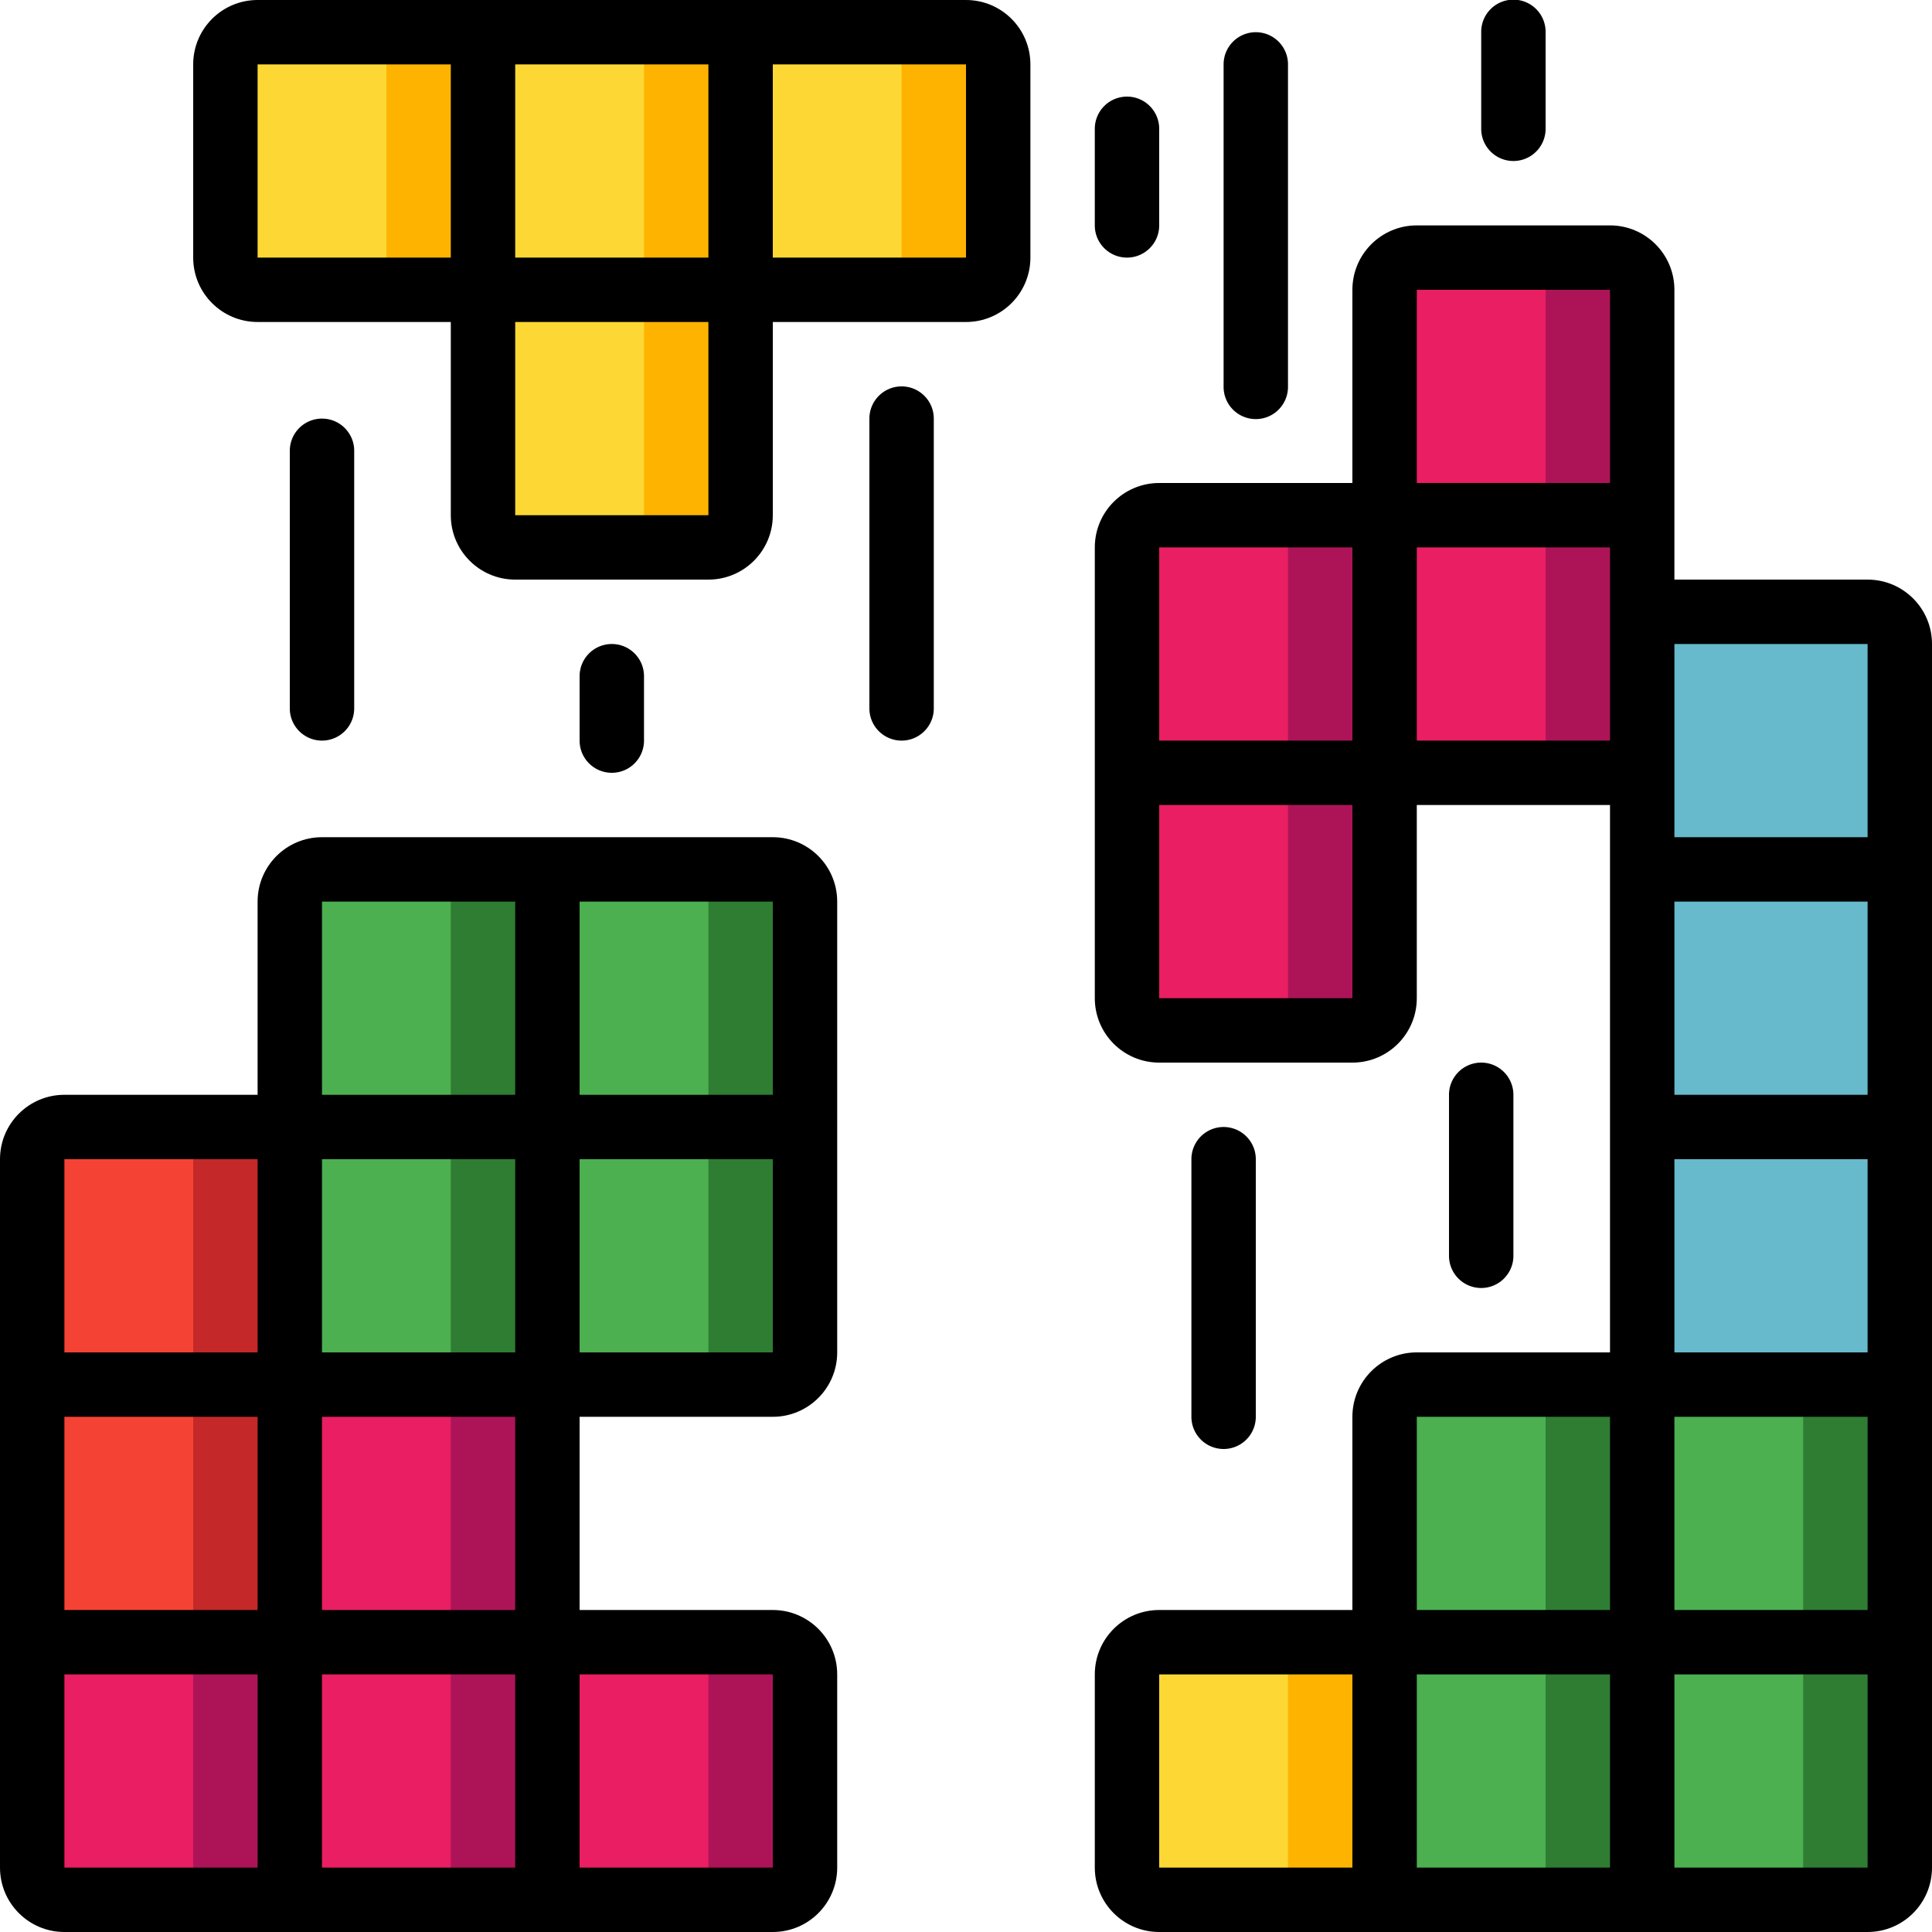
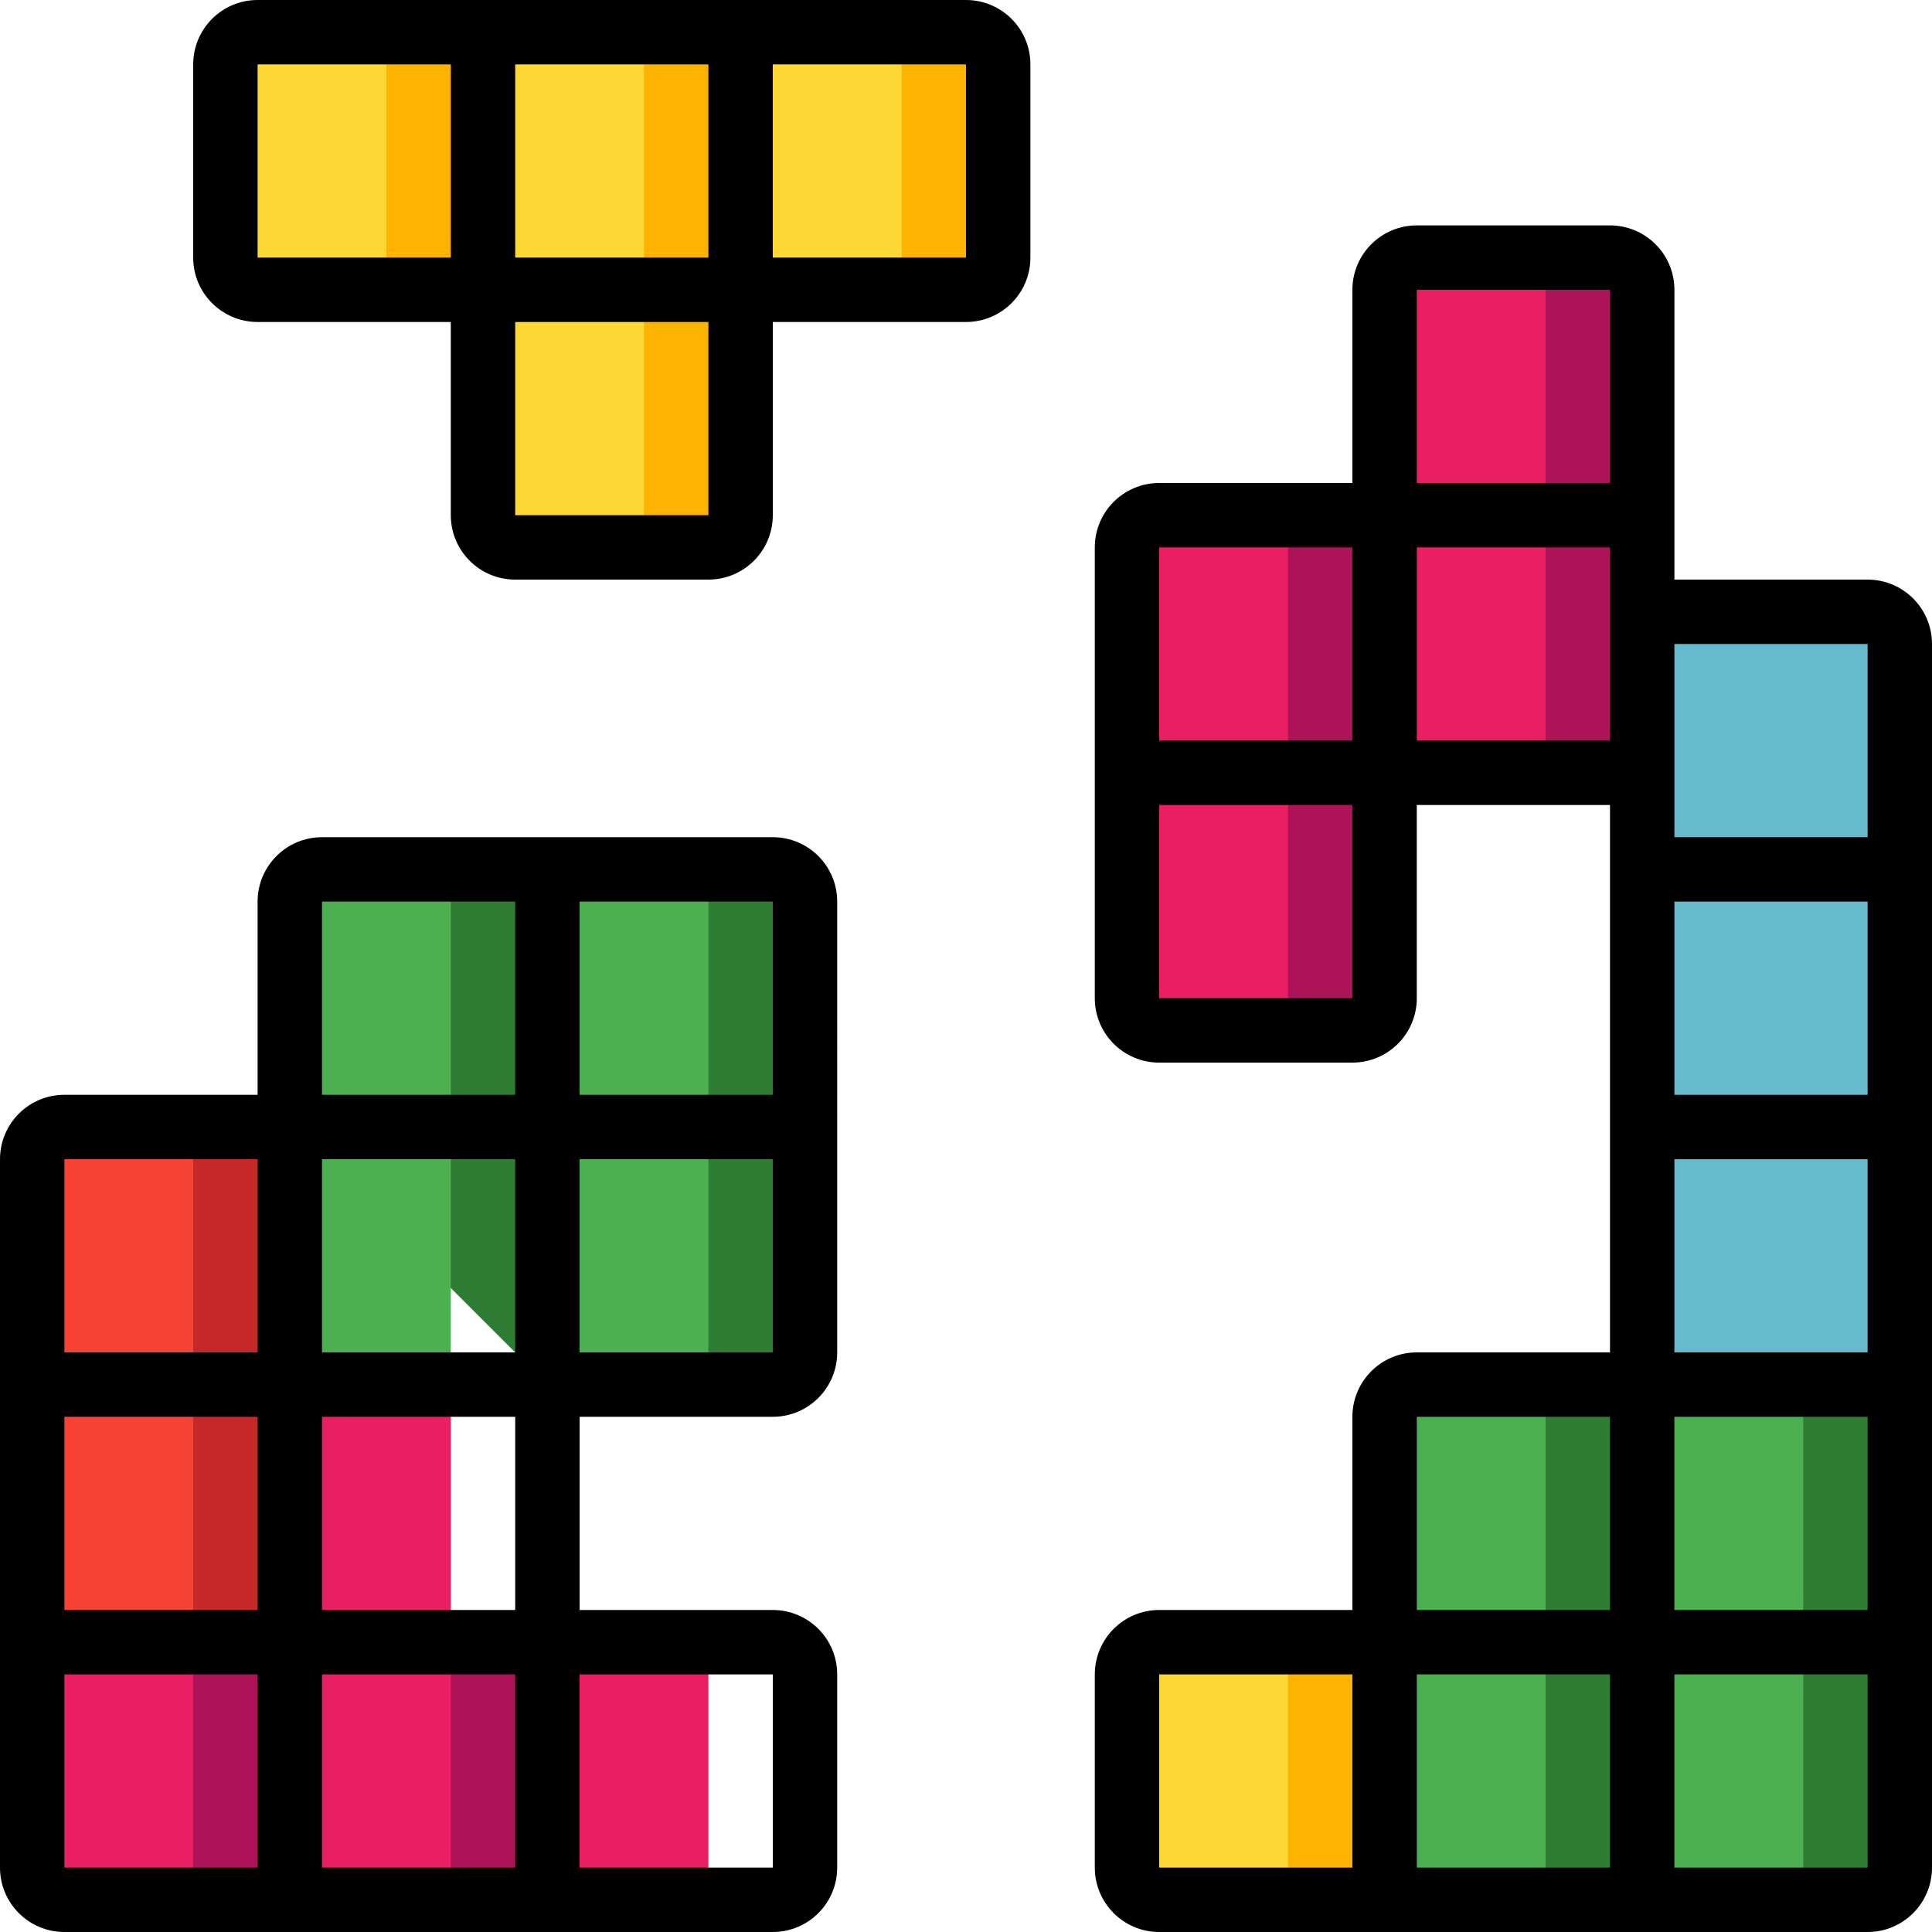
<svg xmlns="http://www.w3.org/2000/svg" version="1.1" width="512" height="512" x="0" y="0" viewBox="0 0 512 512" style="enable-background:new 0 0 512 512" xml:space="preserve" class="">
  <g>
    <g fill="#ad1457">
      <path d="M8.535 435.2h68.266v68.265H17.066a8.532 8.532 0 0 1-8.53-8.531zm0 0" fill="#ad1457" opacity="1" data-original="#ad1457" />
      <path d="M76.8 435.2h68.266v68.265H76.801zm0 0" fill="#ad1457" opacity="1" data-original="#ad1457" />
-       <path d="M145.066 435.2h59.735c4.71 0 8.531 3.82 8.531 8.534v51.2c0 4.71-3.82 8.53-8.531 8.53h-59.735zM76.8 366.934h68.266v68.265H76.801zm0 0" fill="#ad1457" opacity="1" data-original="#ad1457" />
    </g>
    <path fill="#e91e63" d="M8.535 435.2H51.2v68.265H17.066a8.532 8.532 0 0 1-8.53-8.531zM76.8 435.2h42.665v68.265H76.8zM145.066 435.2H179.2a8.534 8.534 0 0 1 8.535 8.534v51.2c0 4.71-3.82 8.53-8.535 8.53h-34.133zM51.2 366.934h68.265v68.265H51.199zm0 0" opacity="1" data-original="#e91e63" />
    <path fill="#c52828" d="M8.535 366.934h68.266v68.265H8.535zM17.066 298.668h59.735v68.266H8.535v-59.735c0-4.71 3.82-8.531 8.531-8.531zm0 0" opacity="1" data-original="#c52828" />
    <path fill="#f44335" d="M8.535 366.934H51.2v68.265H8.535zM17.066 298.668H51.2v68.266H8.535v-59.735c0-4.71 3.82-8.531 8.531-8.531zm0 0" opacity="1" data-original="#f44335" />
-     <path fill="#2e7d32" d="M76.8 298.668h68.266v68.266H76.801zM375.465 366.934h59.734v68.265h-68.265v-59.734c0-4.711 3.82-8.531 8.53-8.531zm0 0" opacity="1" data-original="#2e7d32" />
+     <path fill="#2e7d32" d="M76.8 298.668h68.266v68.266zM375.465 366.934h59.734v68.265h-68.265v-59.734c0-4.711 3.82-8.531 8.53-8.531zm0 0" opacity="1" data-original="#2e7d32" />
    <path fill="#2e7d32" d="M145.066 298.668h68.266v59.73a8.533 8.533 0 0 1-8.531 8.536h-59.735zM145.066 230.398h59.735c4.71 0 8.531 3.82 8.531 8.536v59.734h-68.266zm0 0" opacity="1" data-original="#2e7d32" />
    <path fill="#ffb301" d="M264.535 17.066v51.2A8.536 8.536 0 0 1 256 76.8h-59.734V8.535H256c4.71 0 8.535 3.82 8.535 8.531zm0 0" opacity="1" data-original="#ffb301" />
    <path fill="#ad1457" d="M298.668 264.535v-59.734h68.266v59.734c0 4.711-3.82 8.531-8.536 8.531H307.2a8.532 8.532 0 0 1-8.531-8.53zM298.668 204.8v-59.734c0-4.71 3.82-8.53 8.531-8.53h59.735V204.8zM366.934 204.8v-68.265h68.265v59.73a8.533 8.533 0 0 1-8.531 8.536zM366.934 136.535V76.801a8.533 8.533 0 0 1 8.53-8.535h51.204c4.71 0 8.531 3.82 8.531 8.535v59.734zm0 0" opacity="1" data-original="#ad1457" />
    <path fill="#e91e63" d="M298.668 264.535v-59.734h42.664v59.734c0 4.711-3.82 8.531-8.531 8.531h-25.602a8.532 8.532 0 0 1-8.531-8.53zM298.668 204.8v-59.734c0-4.71 3.82-8.53 8.531-8.53h34.133V204.8zM366.934 204.8v-68.265h42.668v59.73a8.534 8.534 0 0 1-8.536 8.536zM366.934 136.535V76.801a8.533 8.533 0 0 1 8.53-8.535h25.602a8.534 8.534 0 0 1 8.536 8.535v59.734zm0 0" opacity="1" data-original="#e91e63" />
    <path fill="#ffb301" d="M196.266 8.535v68.266H128V8.535zM128 8.535v68.266H68.266a8.533 8.533 0 0 1-8.532-8.535v-51.2c0-4.71 3.82-8.53 8.532-8.53zm0 0" opacity="1" data-original="#ffb301" />
    <path fill="#ffb301" d="M196.266 76.8v59.735c0 4.711-3.82 8.531-8.532 8.531h-51.199a8.533 8.533 0 0 1-8.535-8.53V76.8zm0 0" opacity="1" data-original="#ffb301" />
    <path fill="#fdd834" d="M238.934 17.066v51.2a8.534 8.534 0 0 1-8.536 8.535h-34.132V8.535h34.132a8.533 8.533 0 0 1 8.536 8.531zM170.668 8.535v68.266H128V8.535zM102.398 8.535v68.266H68.266a8.533 8.533 0 0 1-8.532-8.535v-51.2c0-4.71 3.82-8.53 8.532-8.53zm0 0" opacity="1" data-original="#fdd834" />
    <path fill="#fdd834" d="M170.668 76.8v59.735c0 4.711-3.82 8.531-8.535 8.531h-25.598a8.533 8.533 0 0 1-8.535-8.53V76.8zm0 0" opacity="1" data-original="#fdd834" />
    <path fill="#2e7d32" d="M85.332 230.398h59.734v68.27H76.801v-59.734a8.533 8.533 0 0 1 8.531-8.536zm0 0" opacity="1" data-original="#2e7d32" />
    <path fill="#4caf50" d="M76.8 298.668h42.665v68.266H76.8zM145.066 298.668h42.668v59.73a8.534 8.534 0 0 1-8.535 8.536h-34.133zM145.066 230.398H179.2a8.534 8.534 0 0 1 8.535 8.536v59.734h-42.668zM85.332 230.398h34.133v68.27H76.8v-59.734a8.533 8.533 0 0 1 8.531-8.536zm0 0" opacity="1" data-original="#4caf50" />
    <path fill="#2e7d32" d="M435.2 366.934h68.265v68.265h-68.266zm0 0" opacity="1" data-original="#2e7d32" />
    <path fill="#67b9cc" d="M435.2 298.668h68.265v68.266h-68.266zM435.2 230.398h68.265v68.27h-68.266zM435.2 162.133h59.734c4.71 0 8.53 3.82 8.53 8.535v59.73H435.2zm0 0" opacity="1" data-original="#67b9cc" class="" />
    <path fill="#ffb301" d="M307.2 435.2h59.734v68.265h-59.735a8.532 8.532 0 0 1-8.531-8.531v-51.2a8.533 8.533 0 0 1 8.531-8.535zm0 0" opacity="1" data-original="#ffb301" />
    <path fill="#fdd834" d="M307.2 435.2h34.132v68.265h-34.133a8.532 8.532 0 0 1-8.531-8.531v-51.2a8.533 8.533 0 0 1 8.531-8.535zm0 0" opacity="1" data-original="#fdd834" />
    <path fill="#2e7d32" d="M366.934 435.2h68.265v68.265h-68.265zm0 0" opacity="1" data-original="#2e7d32" />
    <path fill="#2e7d32" d="M435.2 435.2h68.265v59.734c0 4.71-3.82 8.53-8.531 8.53h-59.735zm0 0" opacity="1" data-original="#2e7d32" />
    <path fill="#4caf50" d="M375.465 366.934h34.137v68.265h-42.668v-59.734c0-4.711 3.82-8.531 8.53-8.531zM435.2 366.934h42.667v68.265H435.2zM366.934 435.2h42.668v68.265h-42.668zM435.2 435.2h42.667v59.734c0 4.71-3.82 8.53-8.535 8.53h-34.133zm0 0" opacity="1" data-original="#4caf50" />
    <path d="M204.8 221.867H85.333c-9.426 0-17.066 7.64-17.066 17.067v51.199h-51.2C7.641 290.133 0 297.773 0 307.199v187.735C0 504.359 7.64 512 17.066 512h187.735c9.426 0 17.066-7.64 17.066-17.066v-51.2c0-9.425-7.64-17.066-17.066-17.066h-51.2v-51.203h51.2c9.426 0 17.066-7.64 17.066-17.067V238.934c0-9.426-7.64-17.067-17.066-17.067zm0 68.266h-51.198v-51.2H204.8zm-68.265 136.535H85.332v-51.203h51.203zM17.066 375.465h51.2v51.203h-51.2zm68.266-17.067V307.2h51.203v51.2zm0-119.464h51.203v51.199H85.332zm-68.266 68.265h51.2v51.2h-51.2zm0 136.535h51.2v51.2h-51.2zm68.266 0h51.203v51.2H85.332zm119.469 51.2h-51.2v-51.2h51.2zm-51.2-136.536V307.2h51.2v51.2zM256 0H68.266C58.84 0 51.199 7.64 51.199 17.066v51.2c0 9.425 7.64 17.066 17.067 17.066h51.199v51.203c0 9.426 7.644 17.067 17.07 17.067h51.2c9.425 0 17.066-7.641 17.066-17.067V85.332H256c9.426 0 17.066-7.64 17.066-17.066v-51.2C273.066 7.641 265.426 0 256 0zm-68.266 68.266h-51.199v-51.2h51.2zm-119.468-51.2h51.199v51.2h-51.2zm119.468 119.47h-51.199V85.331h51.2zM256 68.265h-51.2v-51.2H256zM494.934 153.602h-51.2V76.8c0-9.426-7.64-17.067-17.066-17.067h-51.203c-9.426 0-17.067 7.641-17.067 17.067V128H307.2c-9.426 0-17.066 7.64-17.066 17.066v119.47c0 9.425 7.64 17.066 17.066 17.066h51.2c9.425 0 17.066-7.641 17.066-17.067v-51.203h51.203v145.066h-51.203c-9.426 0-17.067 7.641-17.067 17.067v51.203H307.2c-9.426 0-17.066 7.64-17.066 17.066v51.2c0 9.425 7.64 17.066 17.066 17.066h187.735c9.425 0 17.066-7.64 17.066-17.066V170.668c0-9.426-7.64-17.066-17.066-17.066zm0 136.53h-51.2v-51.198h51.2zm-51.2 17.067h51.2v51.2h-51.2zm0 68.266h51.2v51.203h-51.2zm51.2-204.797v51.2h-51.2v-51.2zm-119.47-93.867h51.204V128h-51.203zM307.2 145.066h51.2v51.2h-51.2zm51.2 119.47h-51.2v-51.204h51.2zm17.066-68.27v-51.2h51.203v51.2zm0 179.199h51.203v51.203h-51.203zm-68.266 68.27h51.2v51.199h-51.2zm68.266 0h51.203v51.199h-51.203zm68.27 51.199v-51.2h51.199v51.2zm0 0" fill="#000000" opacity="1" data-original="#000000" />
-     <path d="M341.332 102.398V17.066c0-4.71-3.82-8.53-8.531-8.53a8.533 8.533 0 0 0-8.535 8.53v85.332a8.534 8.534 0 1 0 17.066 0zM409.602 34.133V8.535a8.534 8.534 0 1 0-17.067 0v25.598a8.533 8.533 0 1 0 17.067 0zM307.2 59.734V34.133c0-4.711-3.821-8.531-8.532-8.531a8.533 8.533 0 0 0-8.535 8.53v25.602c0 4.711 3.82 8.532 8.535 8.532 4.71 0 8.531-3.82 8.531-8.532zM93.867 187.734v-68.27c0-4.71-3.82-8.53-8.535-8.53a8.532 8.532 0 0 0-8.531 8.53v68.27c0 4.711 3.82 8.532 8.531 8.532a8.533 8.533 0 0 0 8.535-8.532zM238.934 102.398a8.534 8.534 0 0 0-8.536 8.536v76.8c0 4.711 3.82 8.532 8.536 8.532 4.71 0 8.53-3.82 8.53-8.532v-76.8a8.533 8.533 0 0 0-8.53-8.536zM170.668 196.266v-17.067c0-4.71-3.82-8.531-8.535-8.531a8.532 8.532 0 0 0-8.531 8.531v17.067a8.533 8.533 0 1 0 17.066 0zM332.8 375.465v-68.266c0-4.71-3.82-8.531-8.534-8.531a8.532 8.532 0 0 0-8.532 8.531v68.266a8.533 8.533 0 1 0 17.067 0zM401.066 332.8v-42.667a8.533 8.533 0 0 0-17.066 0V332.8c0 4.71 3.82 8.531 8.535 8.531 4.711 0 8.531-3.82 8.531-8.531zm0 0" fill="#000000" opacity="1" data-original="#000000" />
  </g>
</svg>